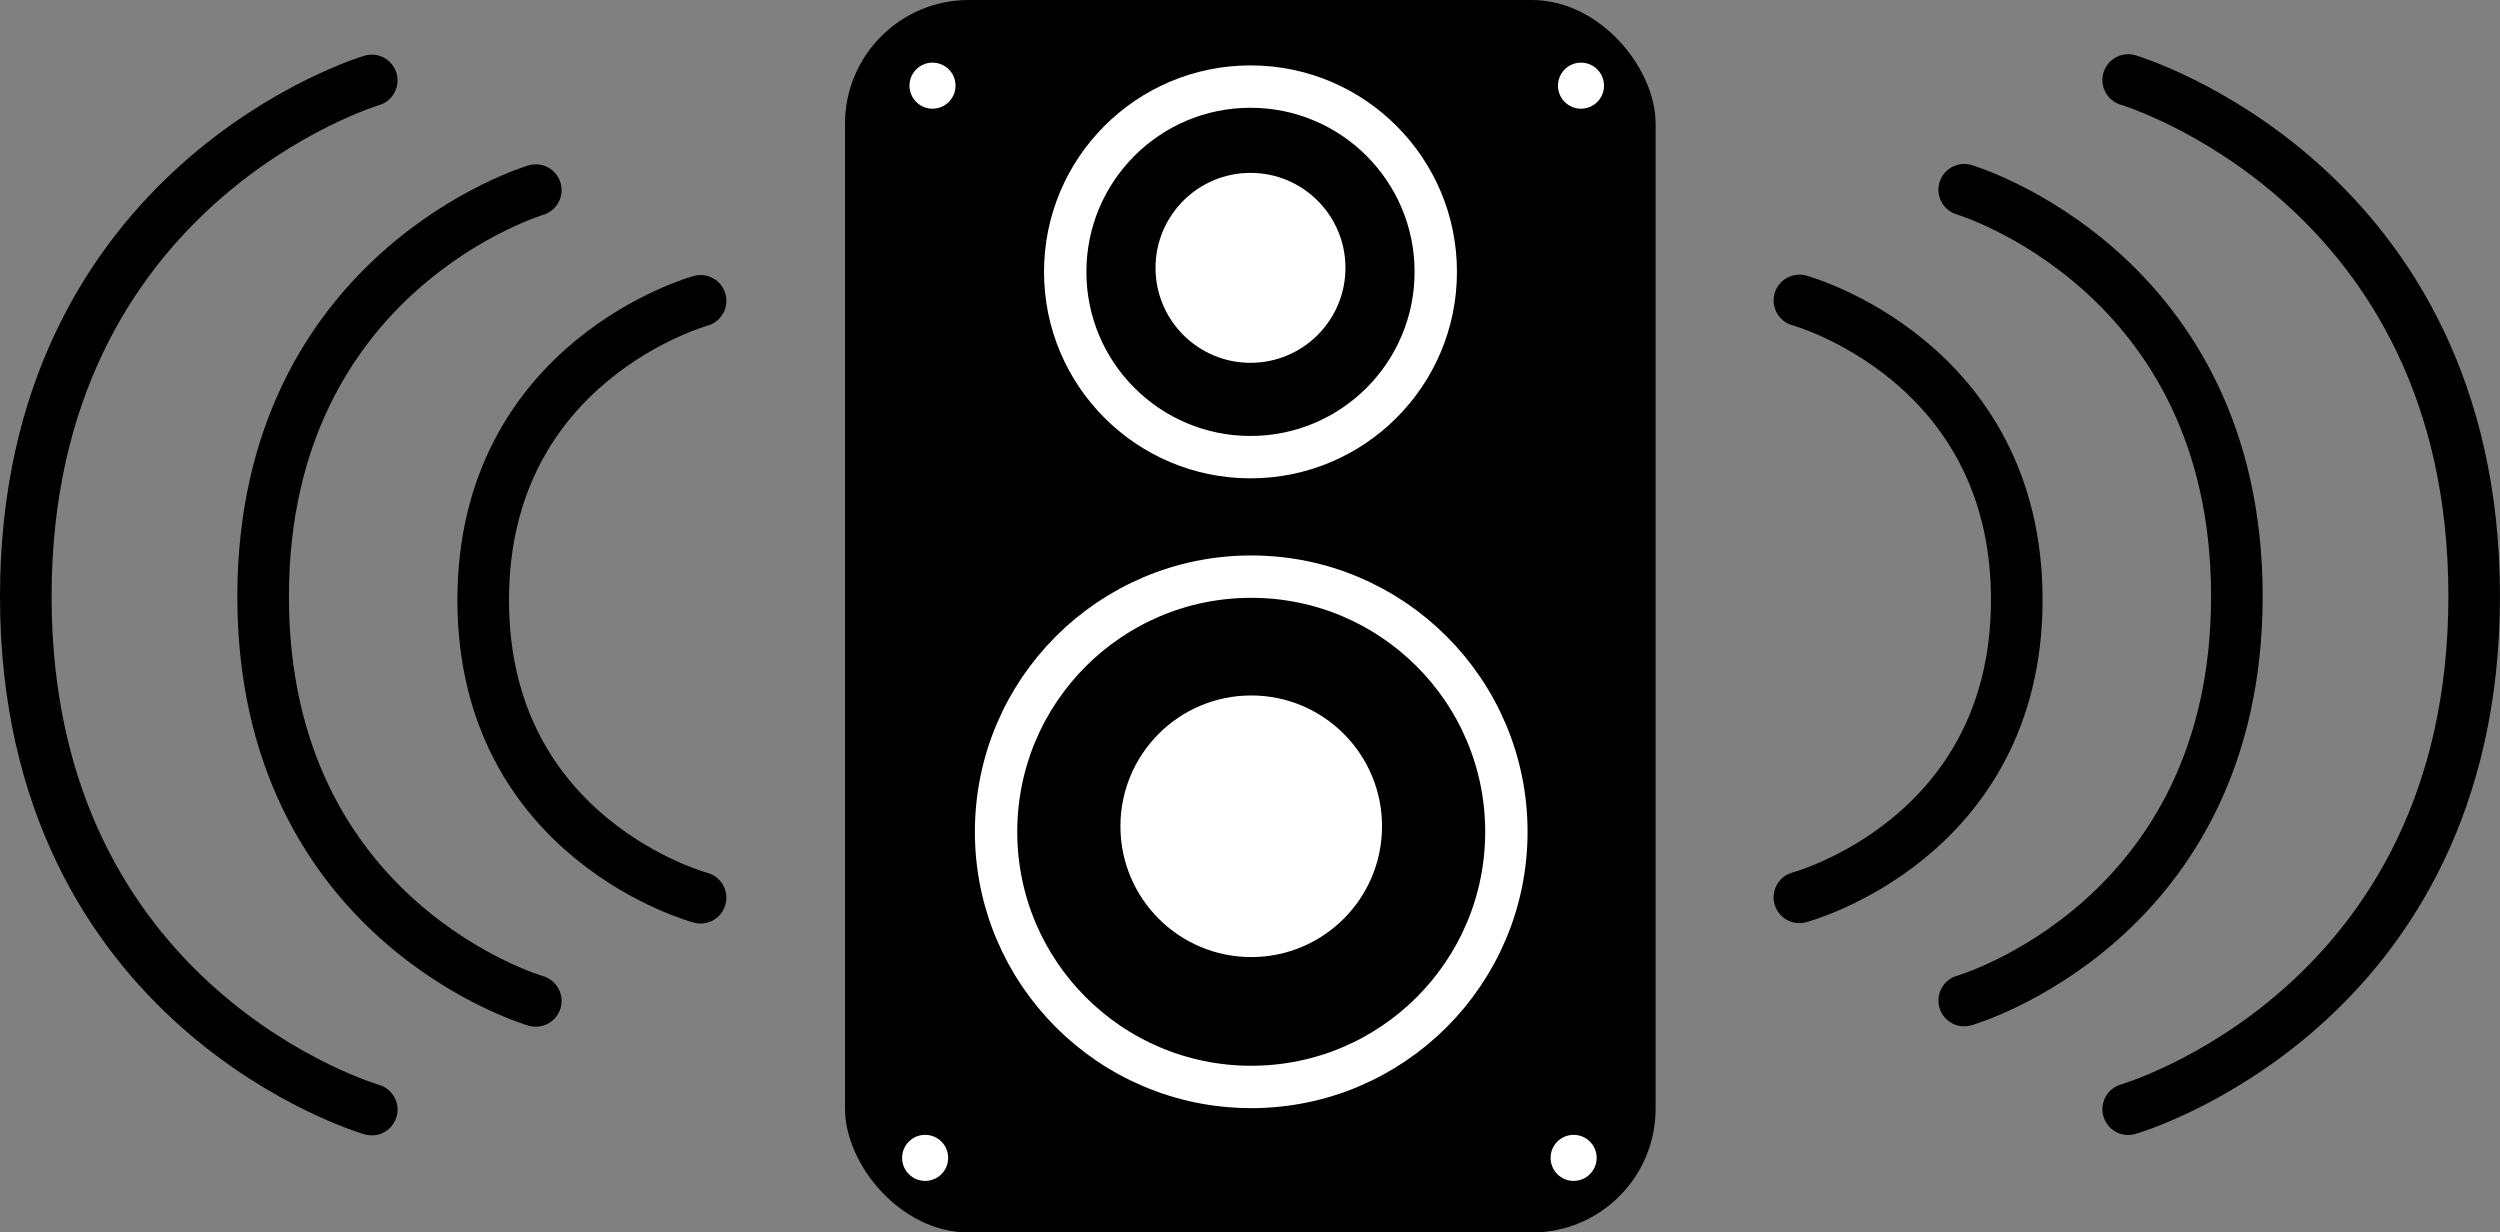
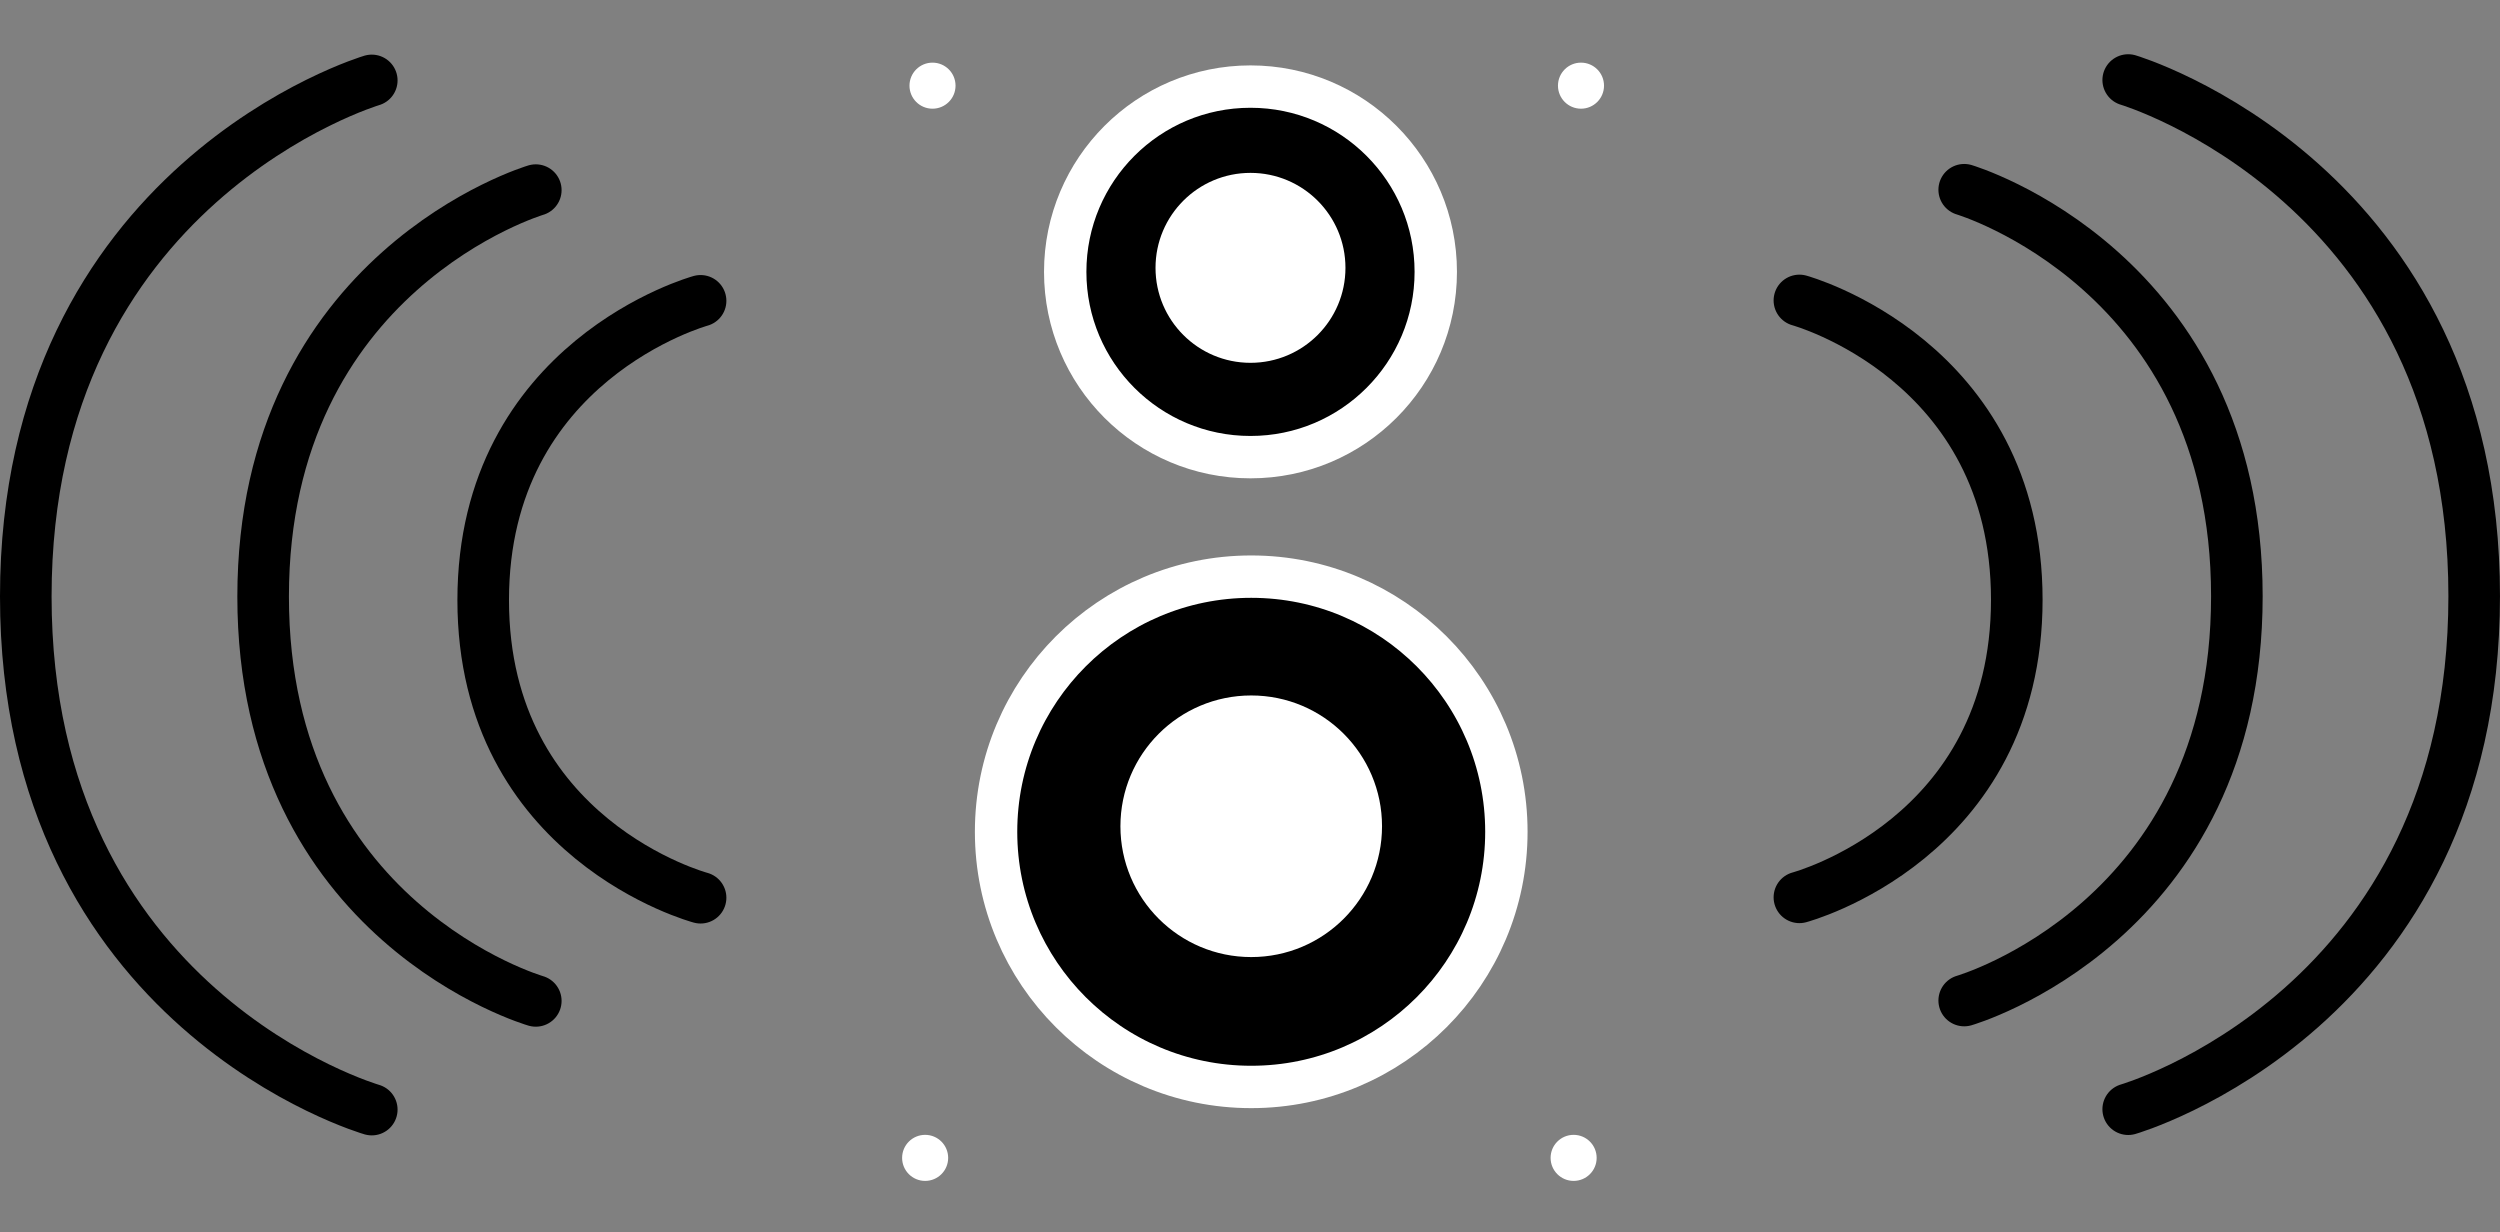
<svg xmlns="http://www.w3.org/2000/svg" id="Слой_1" data-name="Слой 1" viewBox="0 0 1357.01 669">
  <rect x="0" y="0" width="1357.01" height="669" fill="#808080" stroke="none" />
  <defs>
    <style>.cls-1{stroke:#fff;stroke-width:23px;}.cls-1,.cls-3{stroke-miterlimit:10;}.cls-2{fill:#fff;}.cls-3{fill:none;stroke:#000;stroke-linecap:round;stroke-width:28px;}</style>
  </defs>
-   <rect x="458.67" width="440" height="669" rx="67.18" />
  <circle class="cls-1" cx="679.17" cy="451.5" r="138.5" />
  <circle class="cls-2" cx="679.17" cy="448.5" r="71" />
  <circle class="cls-1" cx="678.77" cy="147.57" r="100.57" />
  <circle class="cls-2" cx="678.77" cy="145.39" r="51.55" />
  <circle class="cls-2" cx="506.17" cy="46.5" r="12.5" />
  <circle class="cls-2" cx="858.17" cy="46.5" r="12.5" />
  <circle class="cls-2" cx="502.17" cy="628.5" r="12.5" />
  <circle class="cls-2" cx="854.17" cy="628.5" r="12.5" />
  <path class="cls-3" d="M1310.05,336.08s118,32.31,118,162.46-118,161.54-118,161.54" transform="translate(-333.33 -173)" />
  <path class="cls-3" d="M1399.51,276s148,43.88,148,220.67-148,219.42-148,219.42" transform="translate(-333.33 -173)" />
  <path class="cls-3" d="M1488.53,216.44s187.8,55.71,187.8,280.12-187.8,278.52-187.8,278.52" transform="translate(-333.33 -173)" />
  <path class="cls-3" d="M713.61,336.29s-118,32.31-118,162.46,118,161.54,118,161.54" transform="translate(-333.33 -173)" />
  <path class="cls-3" d="M624.16,276.2s-148,43.88-148,220.67,148,219.42,148,219.42" transform="translate(-333.33 -173)" />
  <path class="cls-3" d="M535.13,216.65s-187.8,55.71-187.8,280.12,187.8,278.52,187.8,278.52" transform="translate(-333.33 -173)" />
</svg>